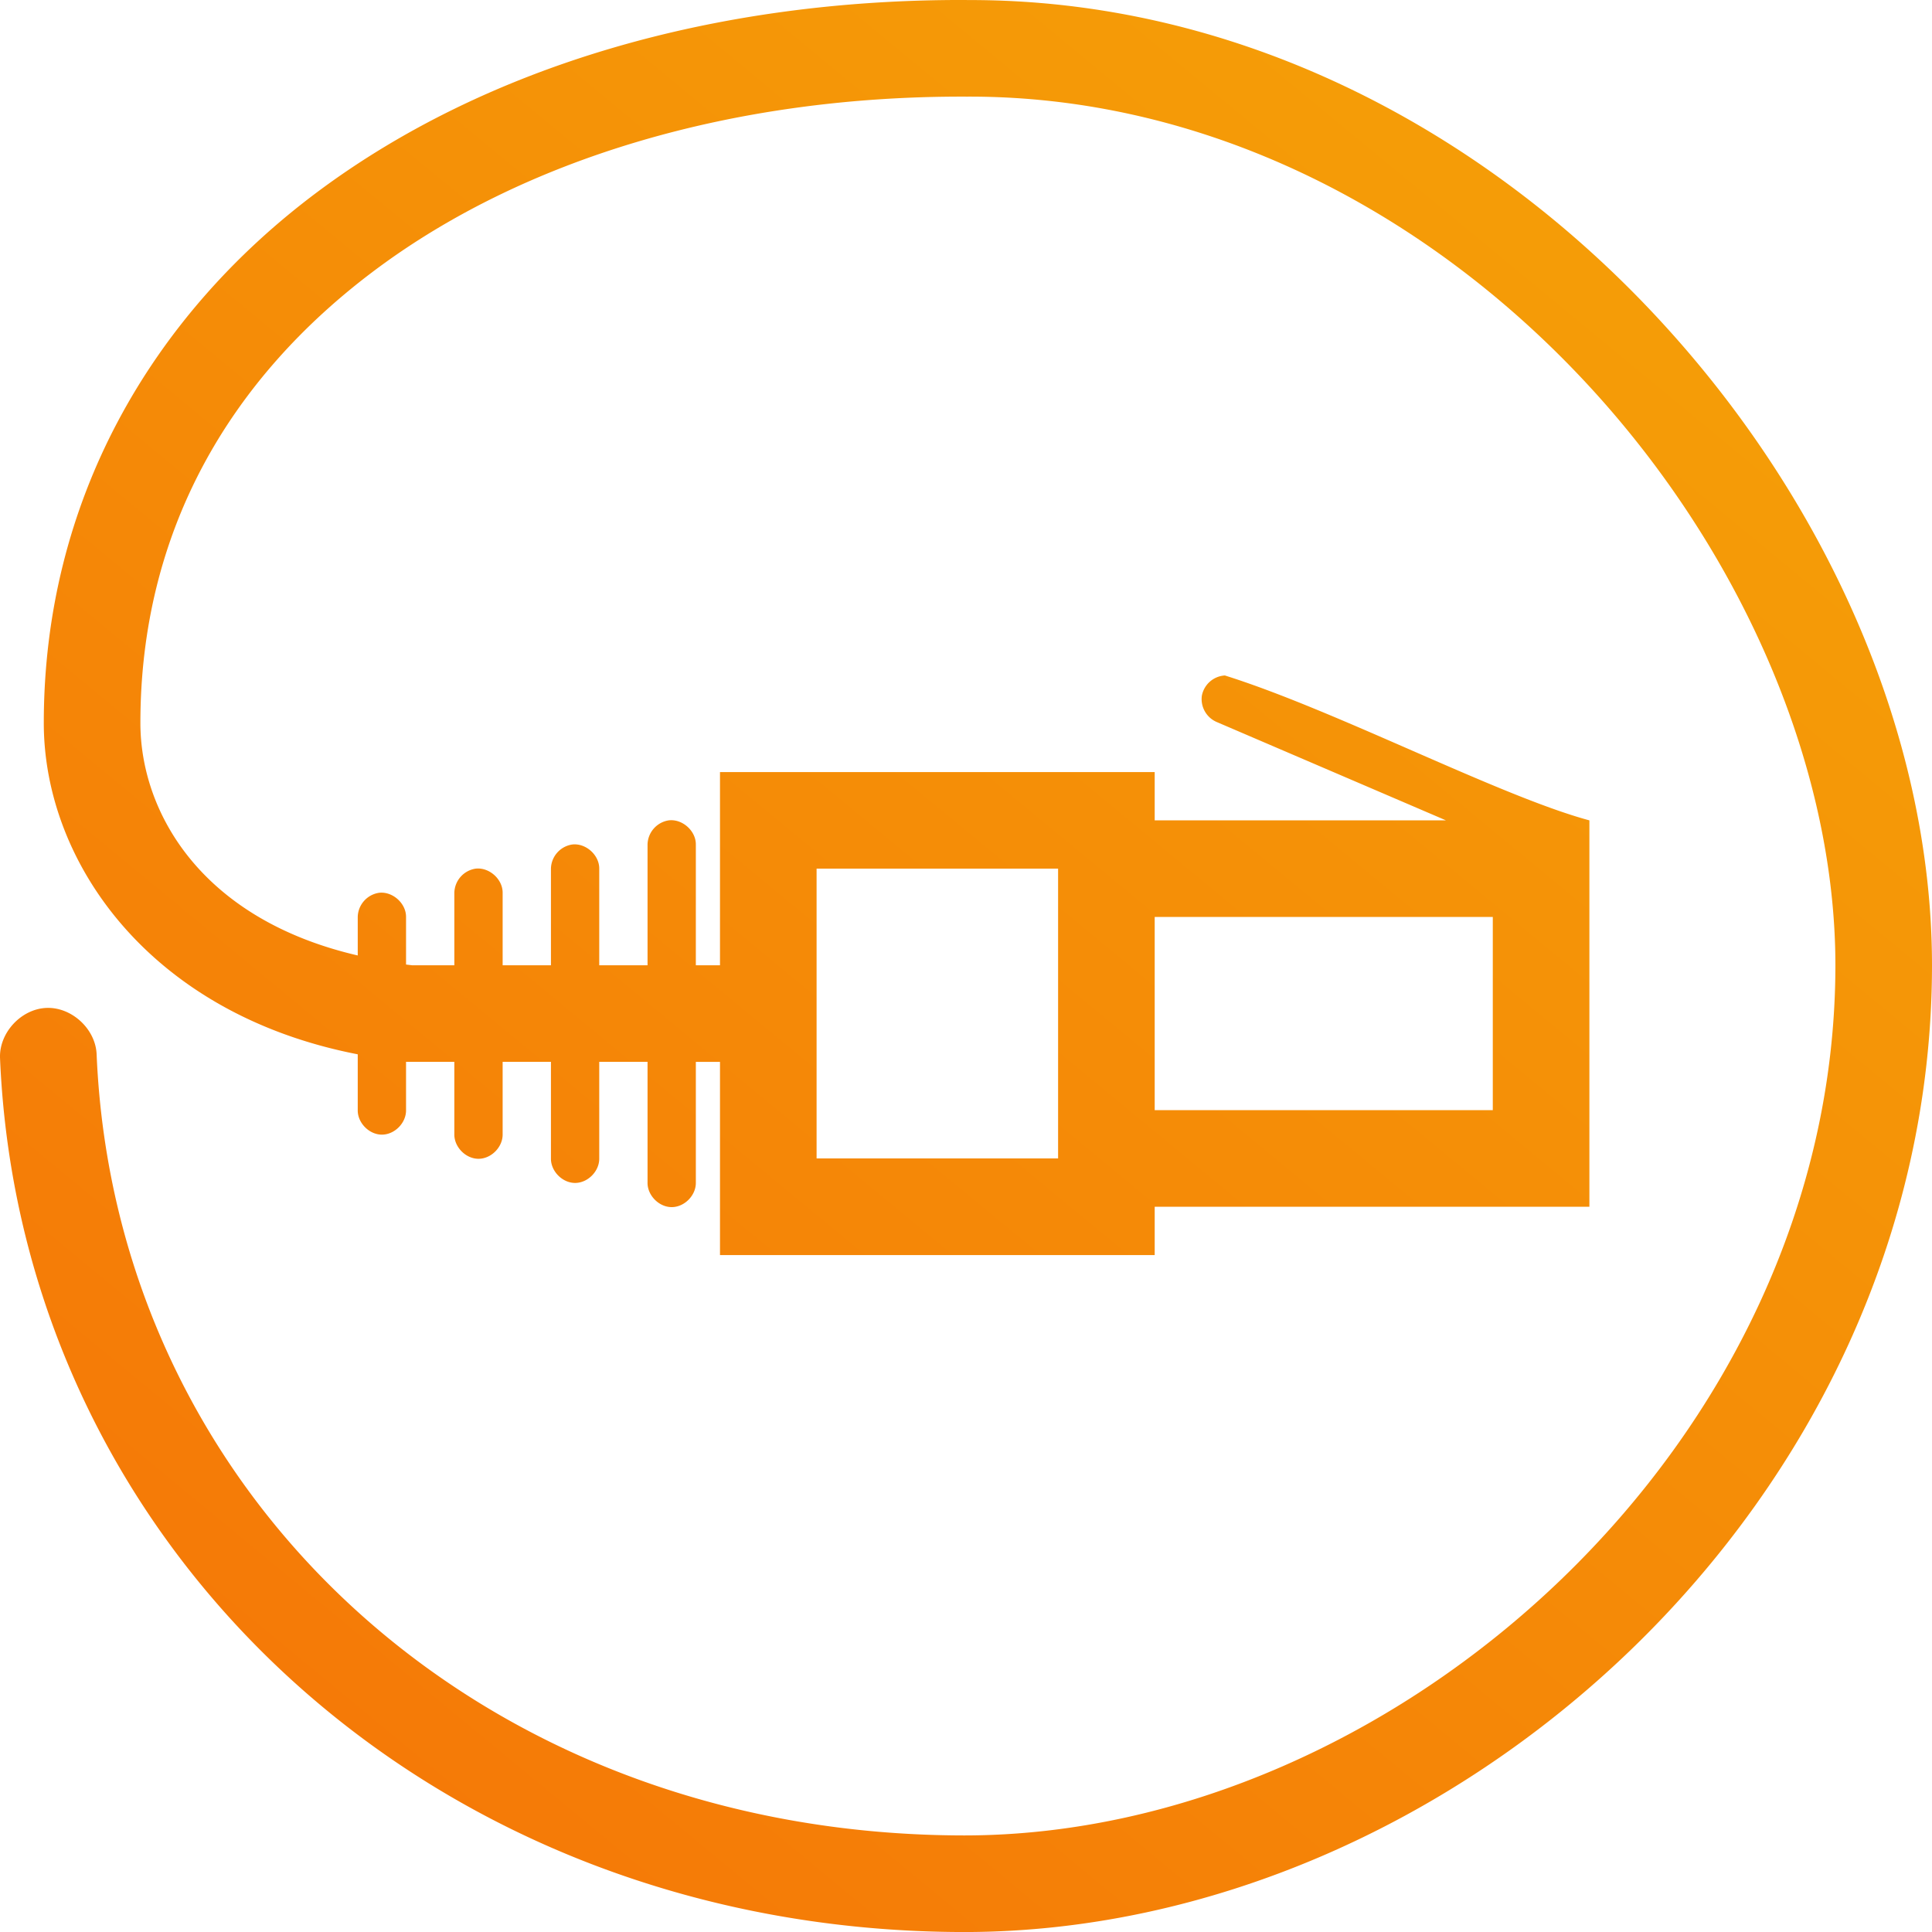
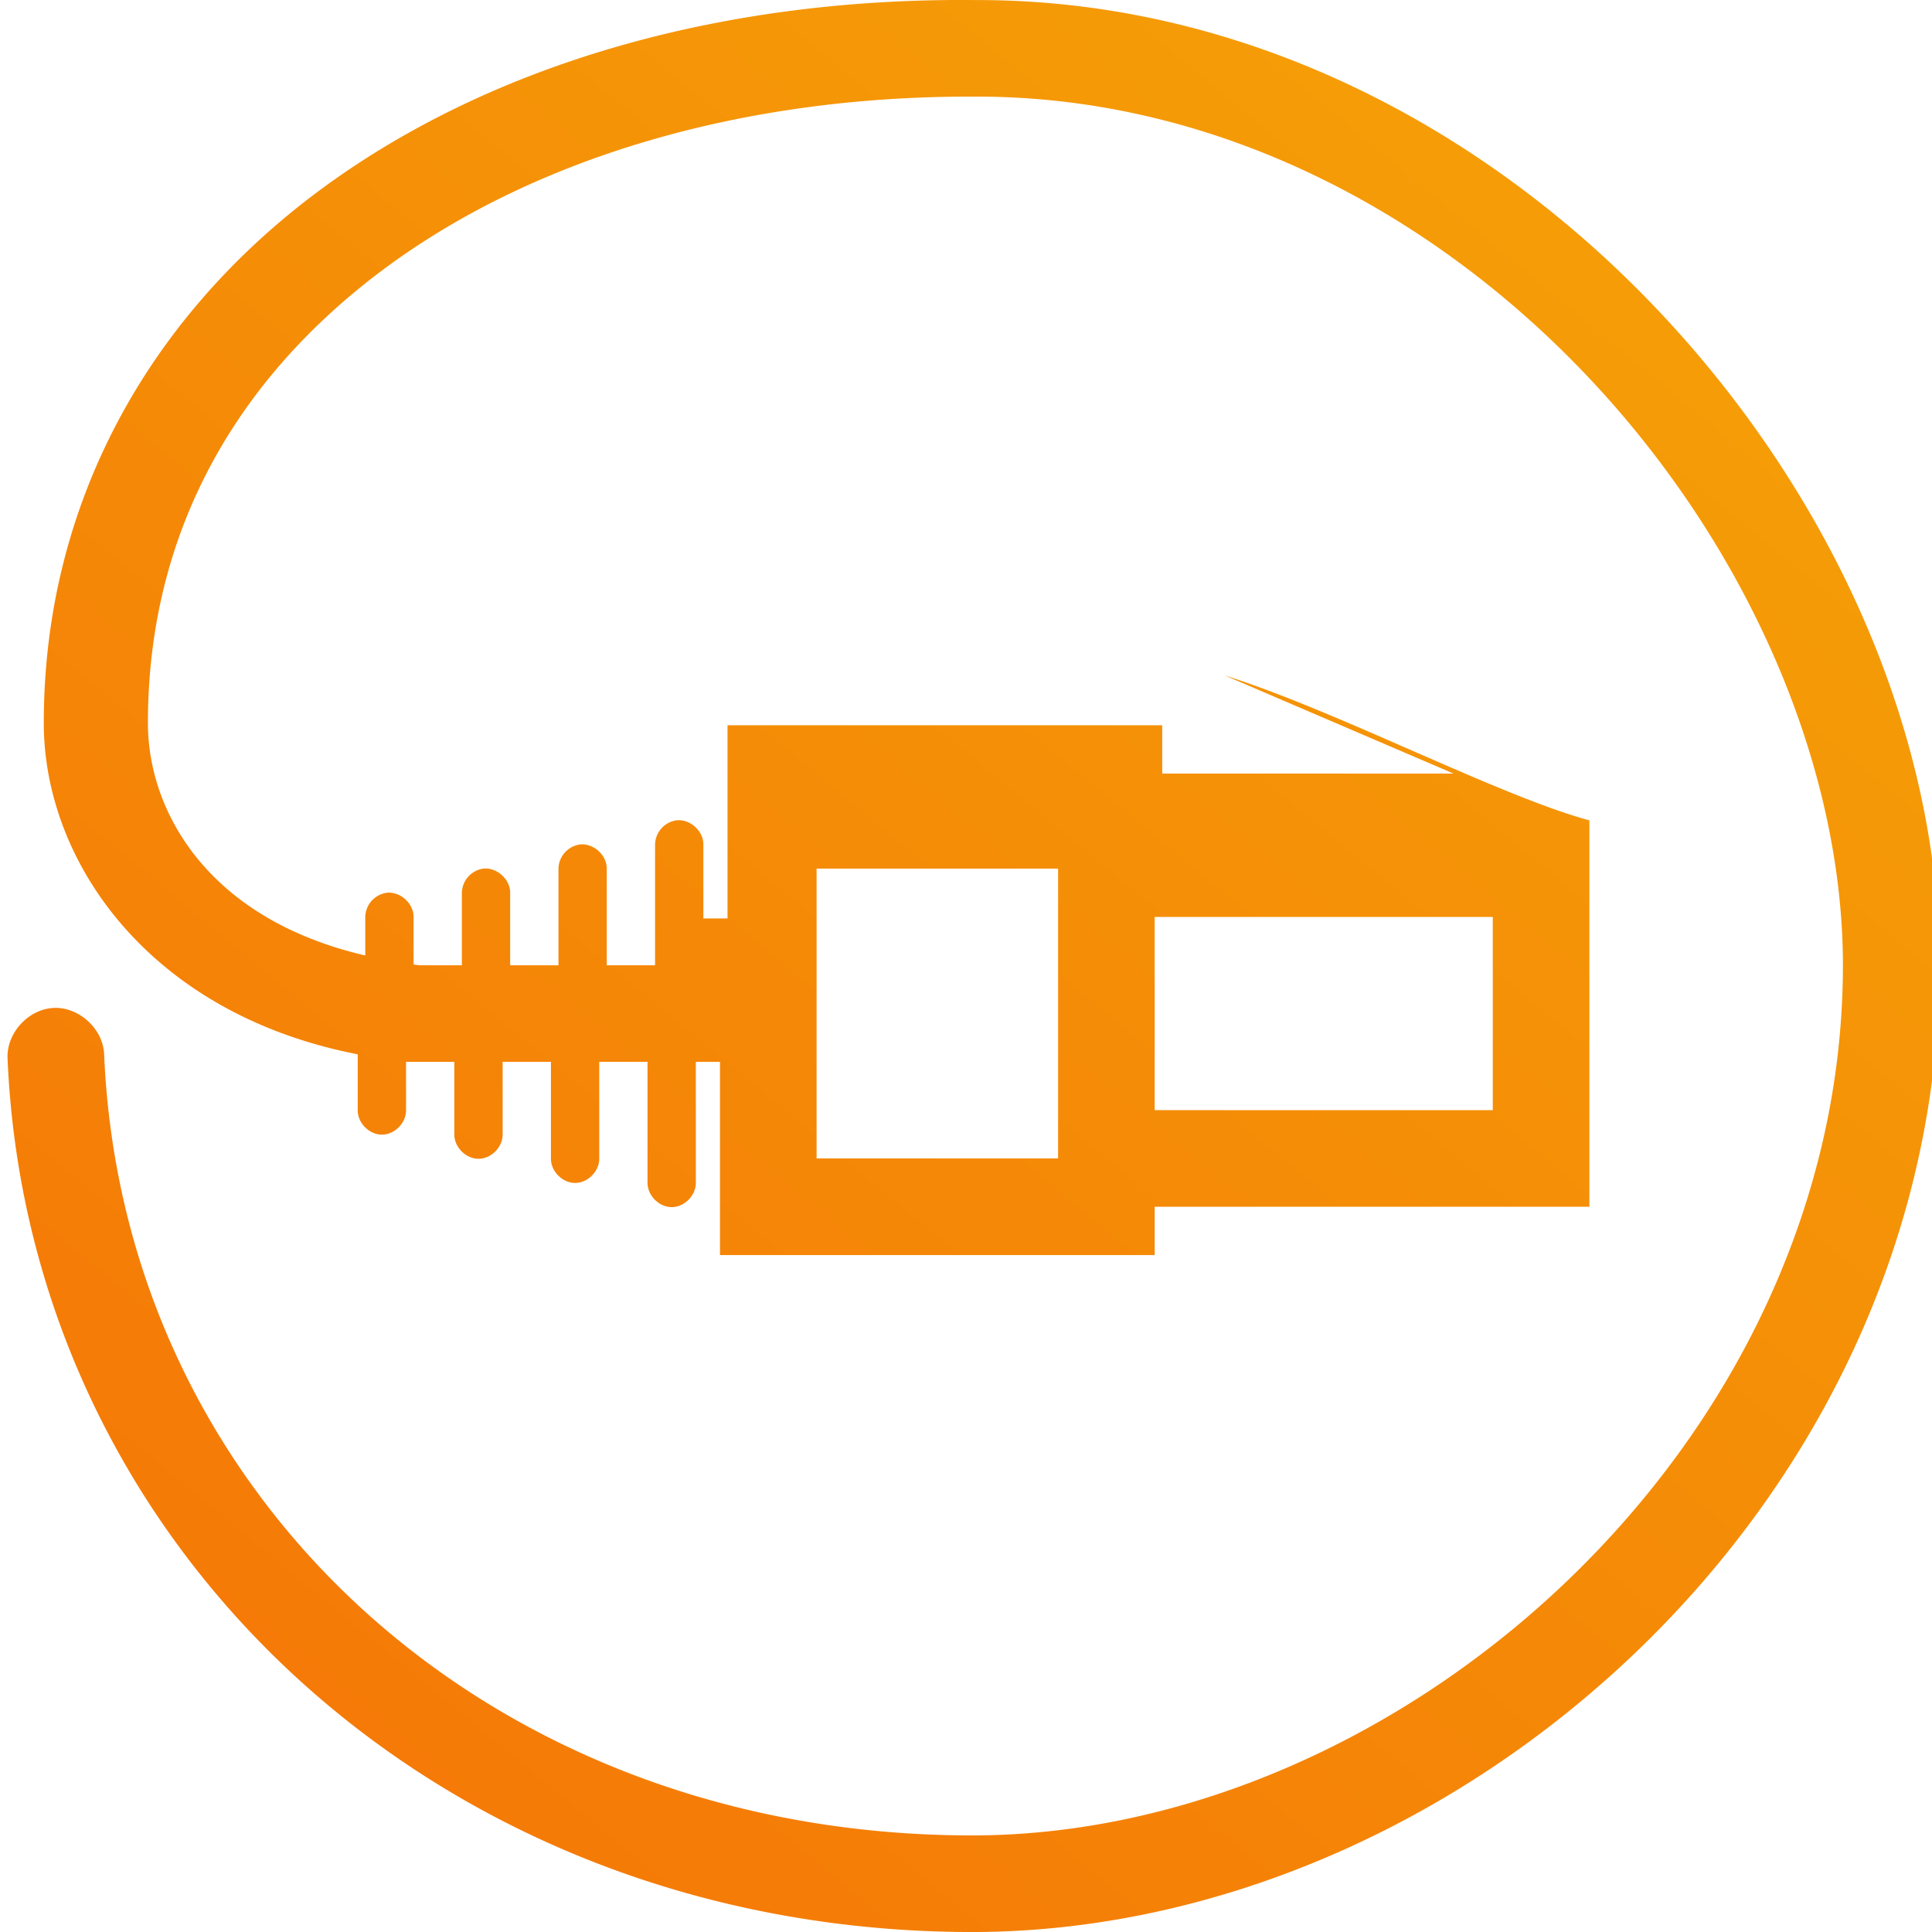
<svg xmlns="http://www.w3.org/2000/svg" width="66" height="66" viewBox="0 0 66 66">
  <title>4DE5F4C1-F938-4F01-BCB3-449110FEDCF0</title>
  <defs>
    <linearGradient x1="79.794%" y1="13.678%" x2="8.51%" y2="100%" id="a">
      <stop stop-color="#F59C07" offset="0%" />
      <stop stop-color="#F57507" offset="100%" />
    </linearGradient>
  </defs>
-   <path d="M115.026 59c-8.627-.034-16.433 2.272-22.171 6.549-5.738 4.277-9.359 10.612-9.359 18.15 0 4.752 3.618 9.939 10.725 11.318v1.907c-.006.436.39.837.825.837.436 0 .831-.4.825-.837v-1.65h1.65v2.475c-.006.436.39.837.825.837.436 0 .831-.4.825-.837v-2.475h1.65v3.3c-.006.436.39.837.825.837.436 0 .831-.4.825-.837v-3.3h1.65V99.4c-.006.436.39.837.825.837.436 0 .831-.4.825-.837v-4.125h.825v6.6h14.85v-1.65h14.85v-13.2c-3.06-.826-8.66-3.76-12.453-4.95a.852.852 0 0 0-.786.693.852.852 0 0 0 .529.906l7.811 3.351h-9.951v-1.65h-14.85v6.6h-.825V87.85c.004-.468-.463-.883-.928-.825a.854.854 0 0 0-.722.825v4.125h-1.65v-3.3c.004-.468-.463-.883-.928-.825a.854.854 0 0 0-.722.825v3.3h-1.65V89.5c.004-.468-.463-.883-.928-.825a.854.854 0 0 0-.722.825v2.475h-1.444l-.206-.025v-1.625c.004-.468-.463-.883-.928-.825a.854.854 0 0 0-.722.825v1.315c-5.378-1.248-7.425-4.922-7.425-7.94 0-6.501 3.003-11.737 8.044-15.495 5.04-3.757 12.162-5.936 20.186-5.904 8.099-.031 15.524 3.835 20.934 9.54 5.41 5.704 8.737 13.213 8.74 20.134-.007 16.327-15.062 29.719-29.751 29.726-16.622-.008-29.014-11.691-29.648-26.683-.034-.864-.85-1.62-1.714-1.586-.864.034-1.62.85-1.586 1.714.708 16.75 14.761 29.846 32.948 29.855 16.658-.008 33.042-14.704 33.051-33.026-.004-7.96-3.708-16.147-9.642-22.403-5.934-6.257-14.177-10.607-23.332-10.57zm-5.13 29.674h8.25v9.9h-8.25v-9.9zm11.55 1.65h11.55v6.6h-11.55v-6.6z" transform="translate(-82 -59)" fill="url(#a)" />
+   <path d="M115.026 59c-8.627-.034-16.433 2.272-22.171 6.549-5.738 4.277-9.359 10.612-9.359 18.15 0 4.752 3.618 9.939 10.725 11.318v1.907c-.006.436.39.837.825.837.436 0 .831-.4.825-.837v-1.65h1.65v2.475c-.006.436.39.837.825.837.436 0 .831-.4.825-.837v-2.475h1.65v3.3c-.006.436.39.837.825.837.436 0 .831-.4.825-.837v-3.3h1.65V99.4c-.006.436.39.837.825.837.436 0 .831-.4.825-.837v-4.125h.825v6.6h14.85v-1.65h14.85v-13.2c-3.06-.826-8.66-3.76-12.453-4.95l7.811 3.351h-9.951v-1.65h-14.85v6.6h-.825V87.85c.004-.468-.463-.883-.928-.825a.854.854 0 0 0-.722.825v4.125h-1.65v-3.3c.004-.468-.463-.883-.928-.825a.854.854 0 0 0-.722.825v3.3h-1.65V89.5c.004-.468-.463-.883-.928-.825a.854.854 0 0 0-.722.825v2.475h-1.444l-.206-.025v-1.625c.004-.468-.463-.883-.928-.825a.854.854 0 0 0-.722.825v1.315c-5.378-1.248-7.425-4.922-7.425-7.94 0-6.501 3.003-11.737 8.044-15.495 5.04-3.757 12.162-5.936 20.186-5.904 8.099-.031 15.524 3.835 20.934 9.54 5.41 5.704 8.737 13.213 8.74 20.134-.007 16.327-15.062 29.719-29.751 29.726-16.622-.008-29.014-11.691-29.648-26.683-.034-.864-.85-1.62-1.714-1.586-.864.034-1.62.85-1.586 1.714.708 16.75 14.761 29.846 32.948 29.855 16.658-.008 33.042-14.704 33.051-33.026-.004-7.96-3.708-16.147-9.642-22.403-5.934-6.257-14.177-10.607-23.332-10.57zm-5.13 29.674h8.25v9.9h-8.25v-9.9zm11.55 1.65h11.55v6.6h-11.55v-6.6z" transform="translate(-82 -59)" fill="url(#a)" />
</svg>